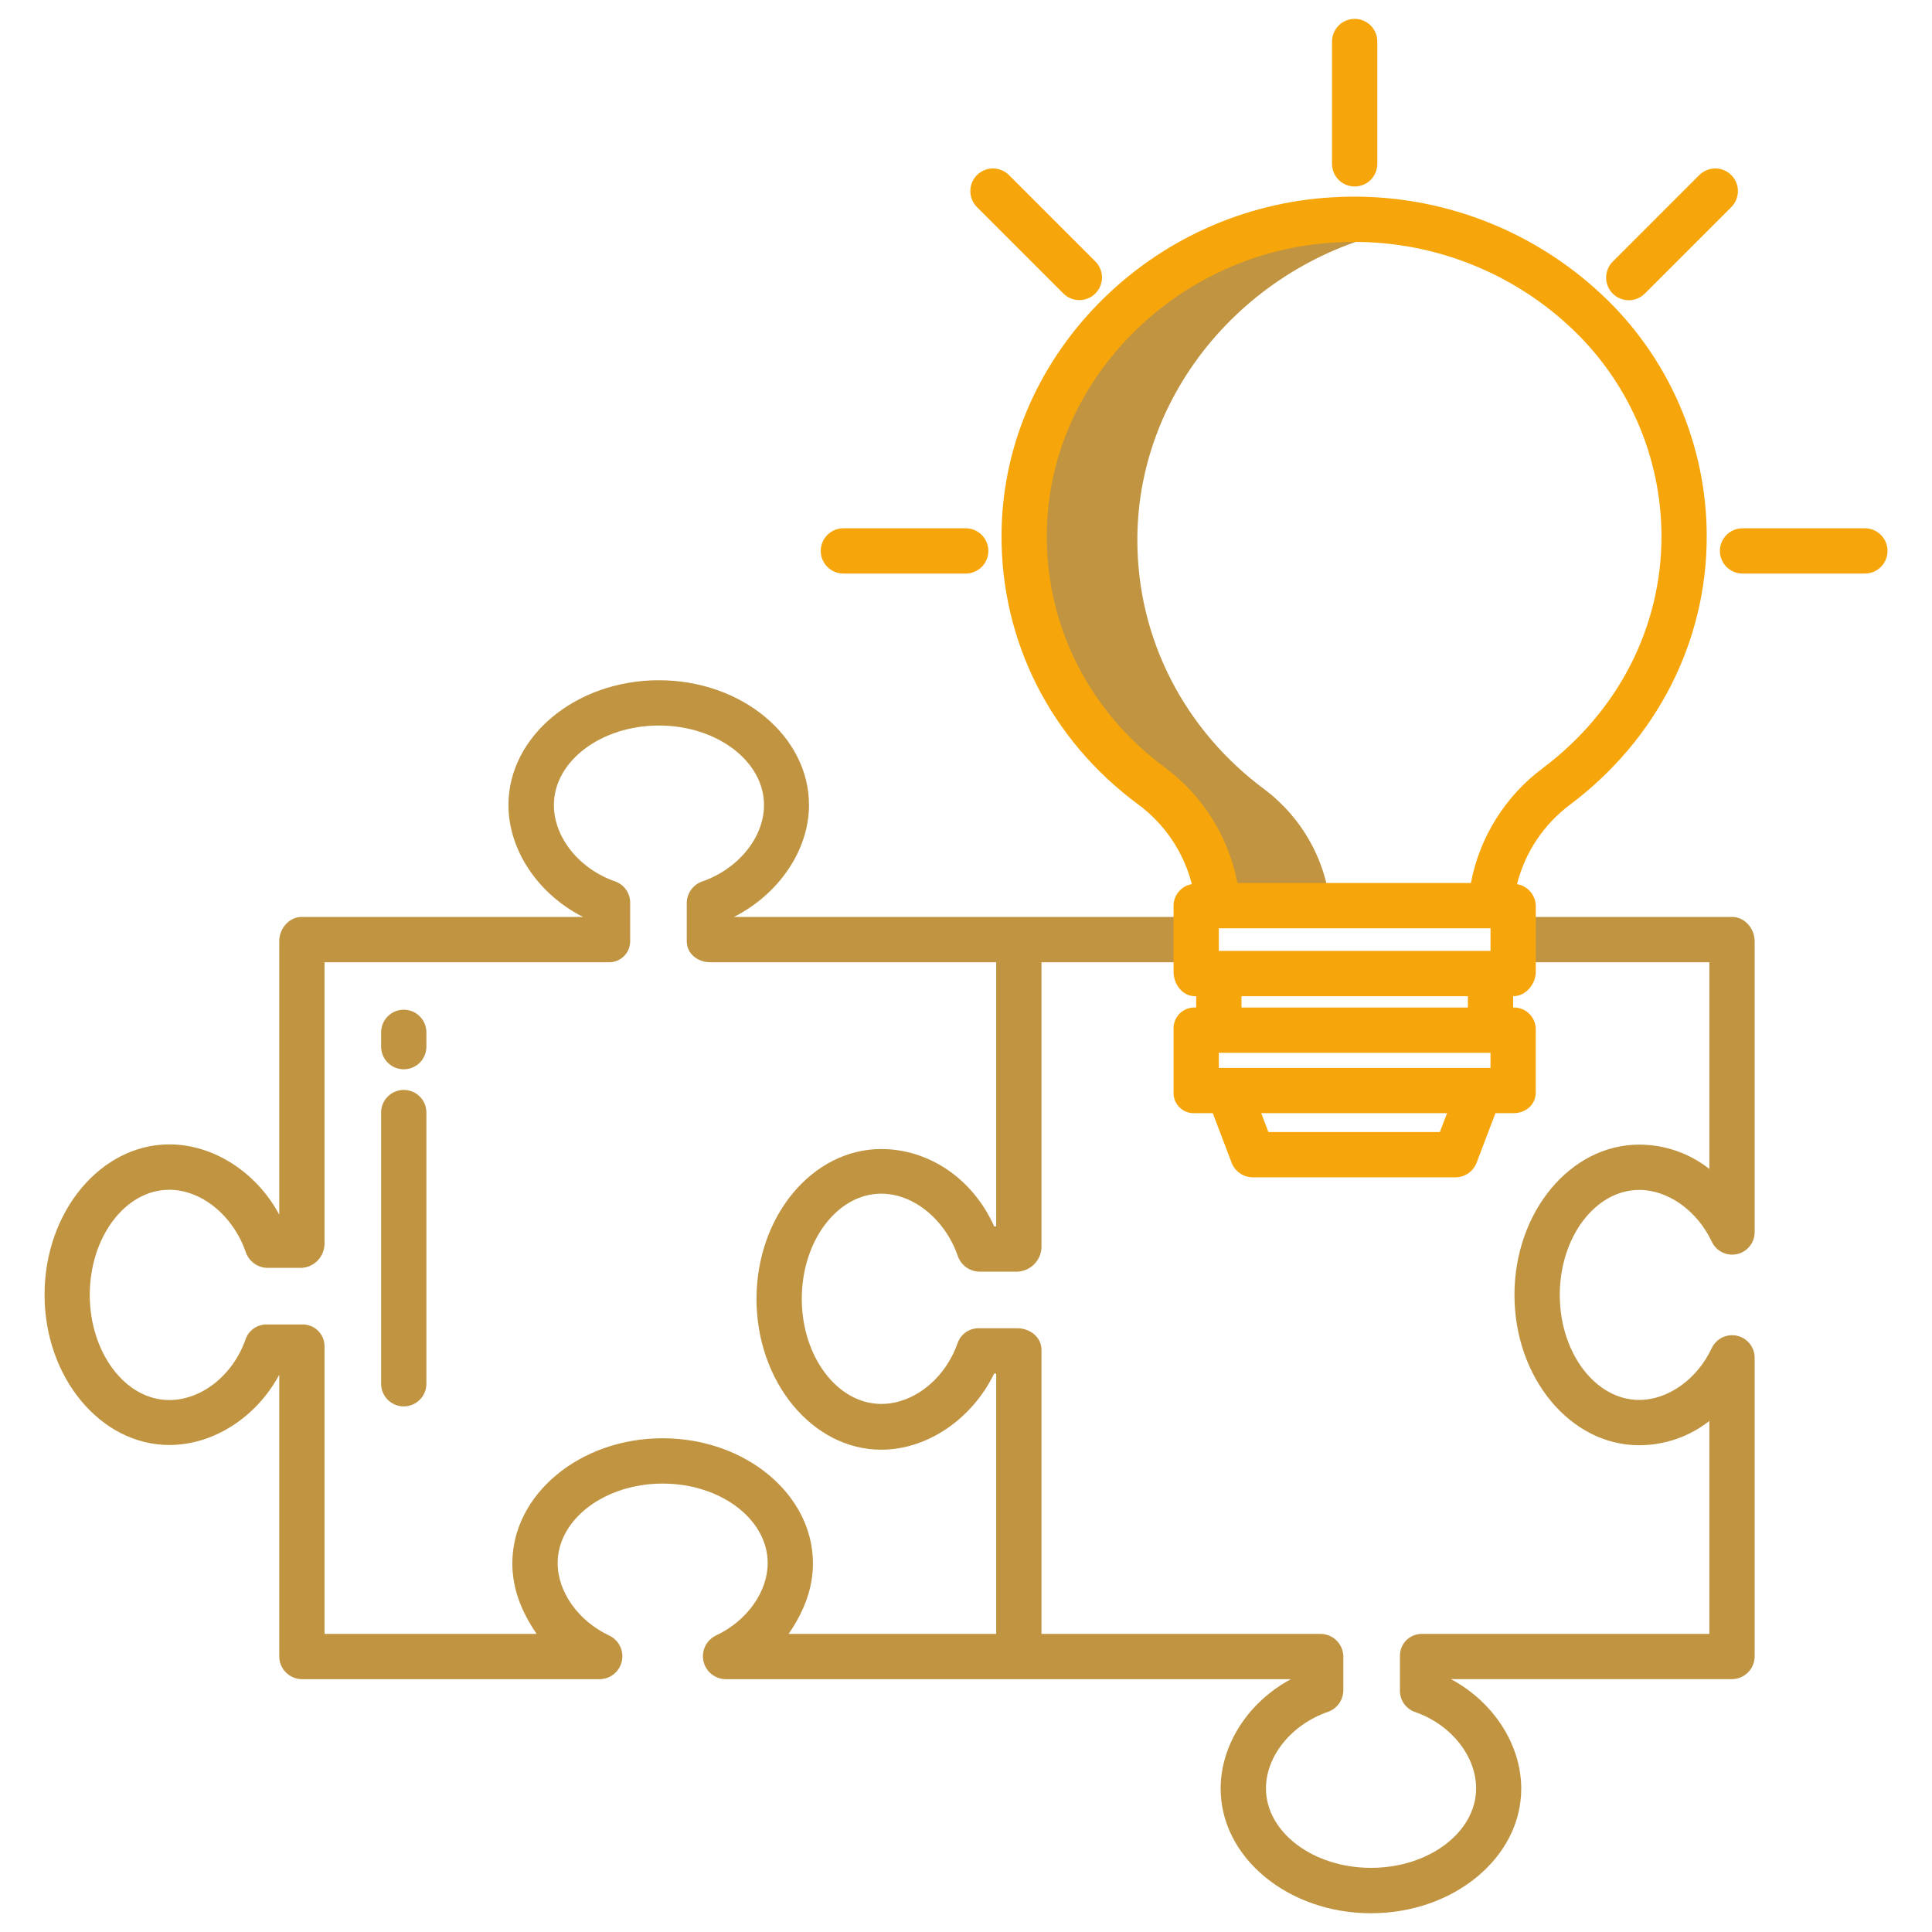
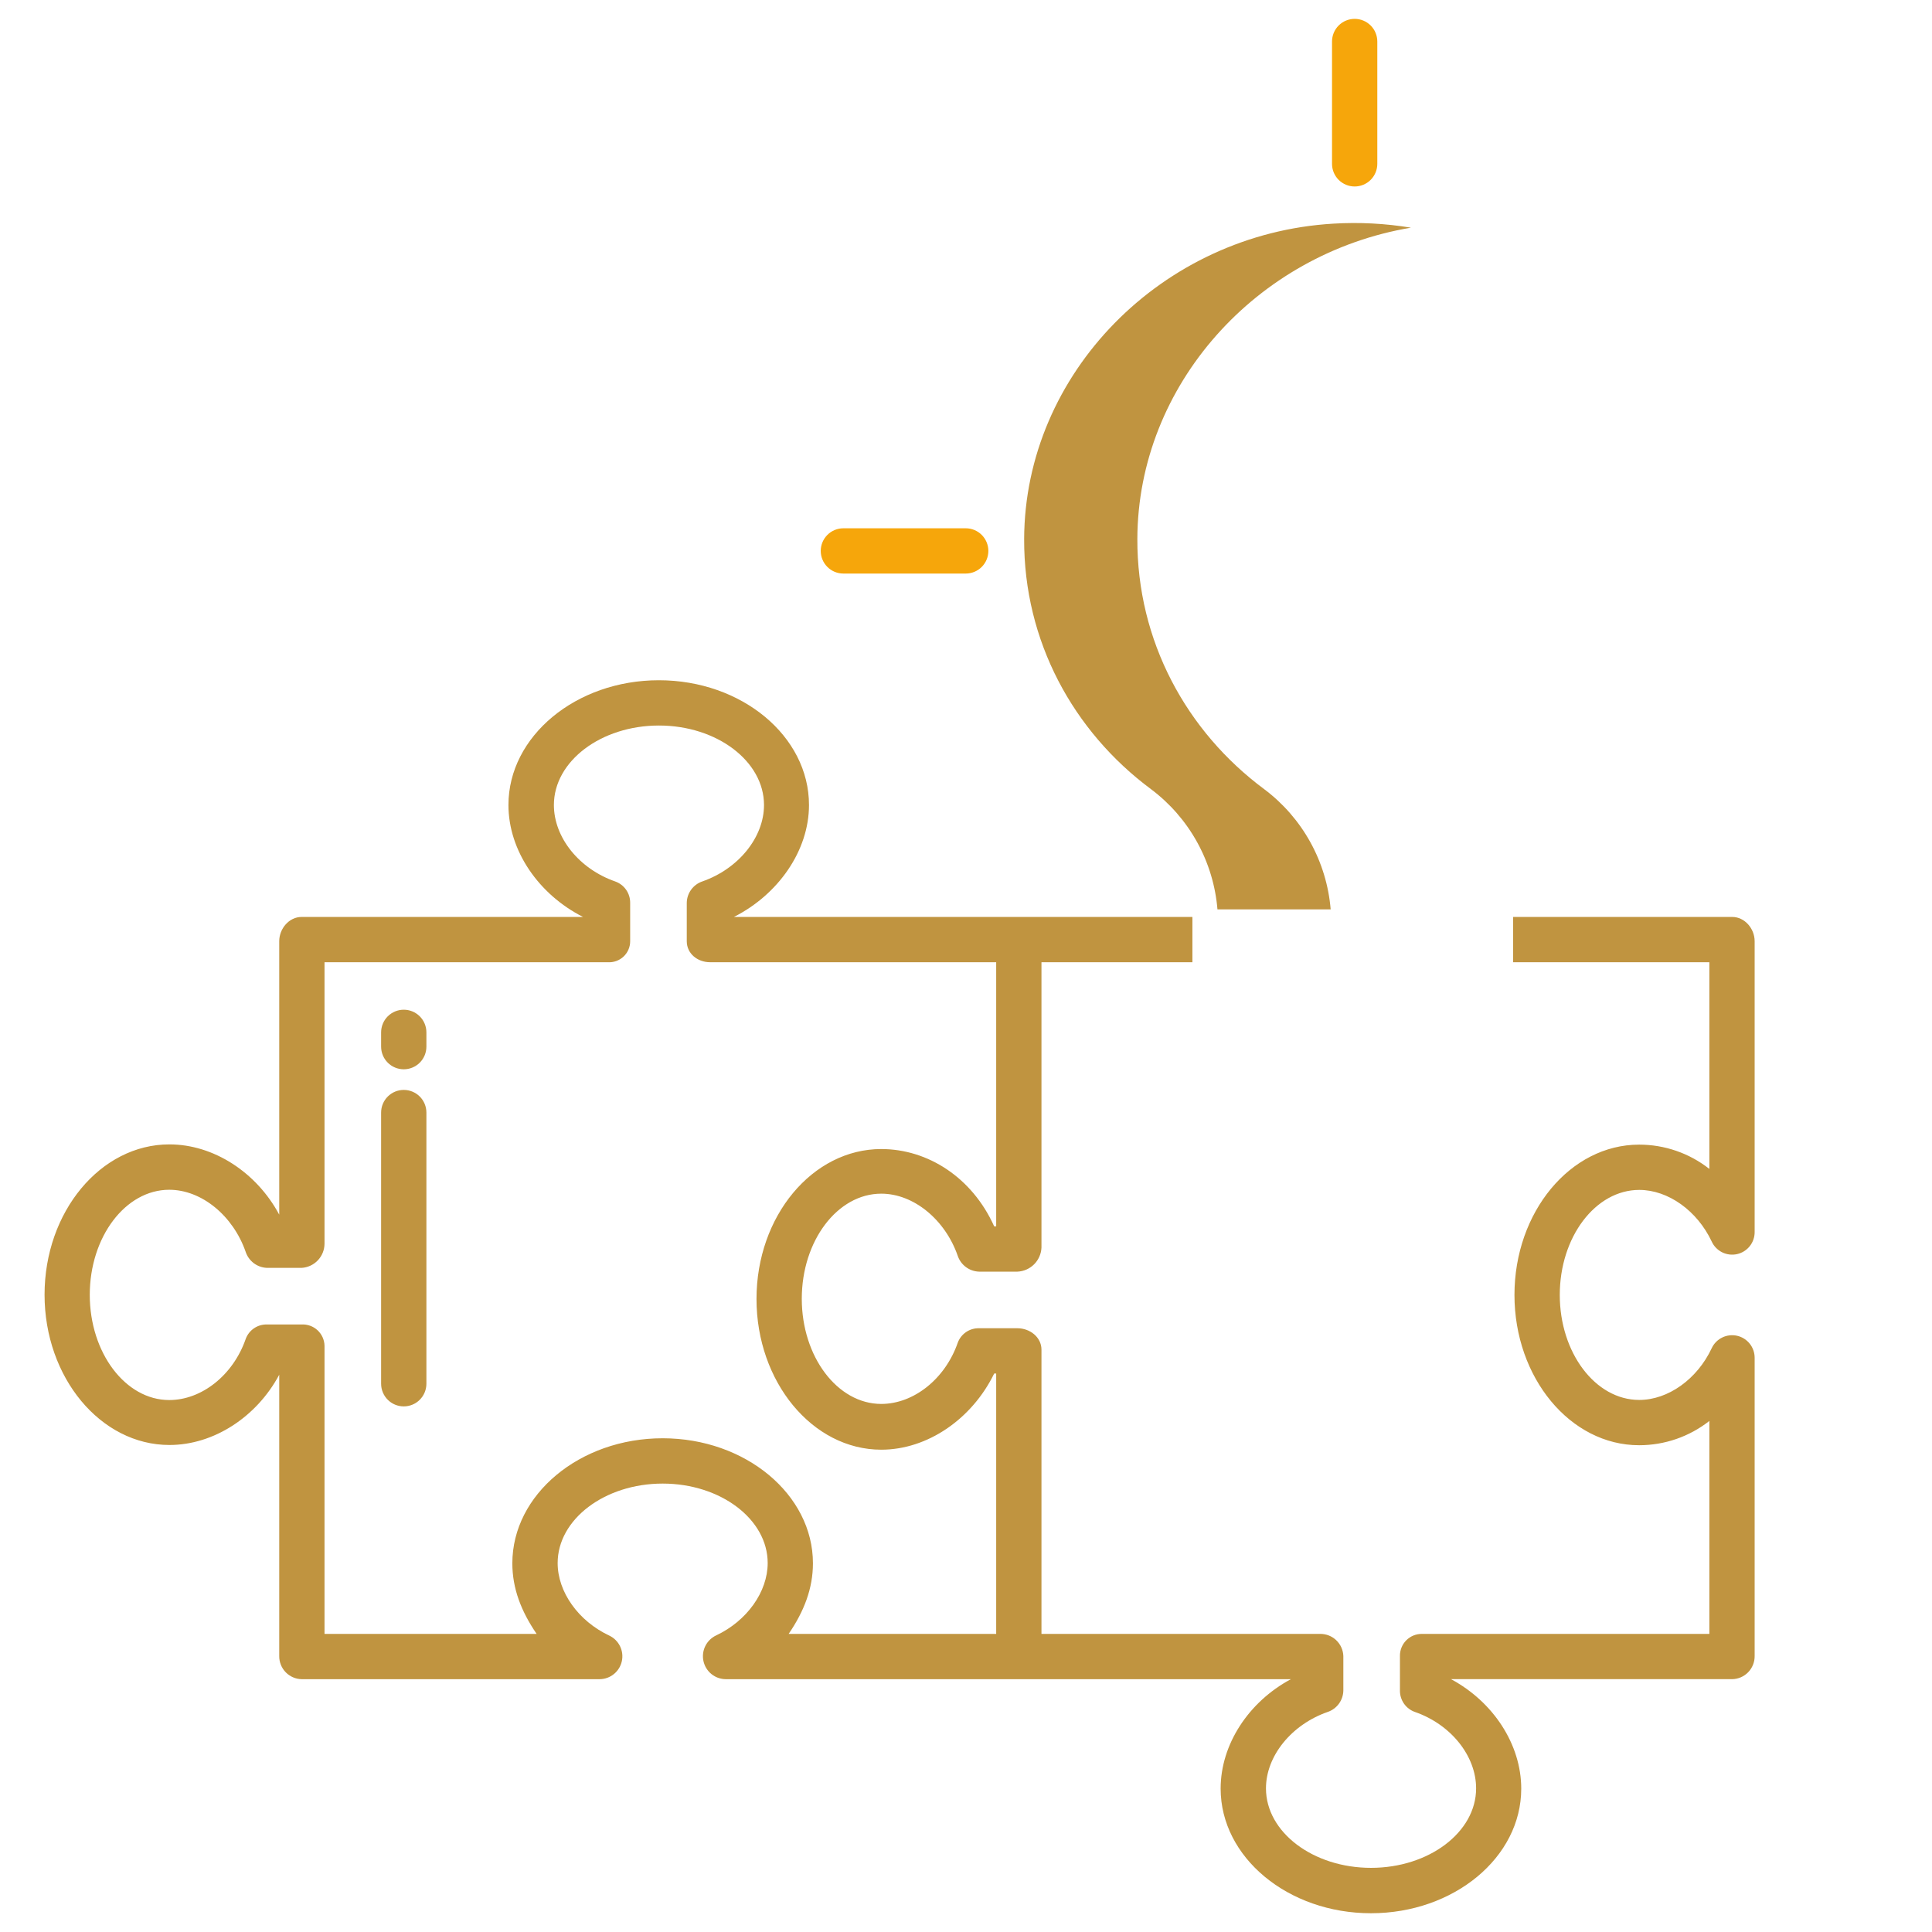
<svg xmlns="http://www.w3.org/2000/svg" width="512" height="512" viewBox="0 0 512 512" fill="none">
  <path d="M373.918 60.338C367.13 59.213 360.238 58.854 353.37 59.267C307.86 61.947 271.56 99.043 271.41 142.843C271.31 169.913 284.43 193.832 305.02 209.132C310.043 212.896 314.211 217.682 317.248 223.176C320.286 228.669 322.123 234.744 322.64 241H352.64C352.123 234.745 350.286 228.67 347.248 223.177C344.211 217.684 340.043 212.898 335.02 209.135C314.43 193.835 301.31 169.867 301.41 142.797C301.549 102.078 332.938 67.2 373.918 60.338Z" fill="#AA7000" fill-opacity="0.75" />
  <path d="M359 49.42C360.591 49.42 362.117 48.788 363.243 47.663C364.368 46.537 365 45.011 365 43.42V11C365 9.409 364.368 7.883 363.243 6.757C362.117 5.632 360.591 5 359 5C357.409 5 355.883 5.632 354.757 6.757C353.632 7.883 353 9.409 353 11V43.42C353 45.011 353.632 46.537 354.757 47.663C355.883 48.788 357.409 49.42 359 49.42Z" fill="#F6A60B" />
-   <path d="M455.791 146C455.791 147.591 456.423 149.117 457.548 150.243C458.674 151.368 460.2 152 461.791 152H494.211C495.802 152 497.328 151.368 498.454 150.243C499.579 149.117 500.211 147.591 500.211 146C500.211 144.409 499.579 142.883 498.454 141.757C497.328 140.632 495.802 140 494.211 140H461.791C460.2 140 458.674 140.632 457.548 141.757C456.423 142.883 455.791 144.409 455.791 146Z" fill="#F6A60B" />
  <path d="M223.505 152H255.925C257.516 152 259.042 151.368 260.168 150.243C261.293 149.117 261.925 147.591 261.925 146C261.925 144.409 261.293 142.883 260.168 141.757C259.042 140.632 257.516 140 255.925 140H223.505C221.914 140 220.387 140.632 219.262 141.757C218.137 142.883 217.505 144.409 217.505 146C217.505 147.591 218.137 149.117 219.262 150.243C220.387 151.368 221.914 152 223.505 152Z" fill="#F6A60B" />
-   <path d="M431.643 79.568C432.431 79.569 433.211 79.414 433.939 79.113C434.667 78.811 435.328 78.369 435.885 77.811L458.81 54.887C459.935 53.762 460.567 52.236 460.567 50.644C460.567 49.053 459.935 47.526 458.81 46.401C457.684 45.276 456.158 44.644 454.567 44.644C452.975 44.644 451.449 45.276 450.324 46.401L427.4 69.326C426.561 70.165 425.99 71.234 425.758 72.398C425.527 73.562 425.646 74.768 426.1 75.864C426.554 76.961 427.323 77.898 428.31 78.557C429.296 79.216 430.456 79.568 431.643 79.568Z" fill="#F6A60B" />
-   <path d="M281.831 77.811C282.959 78.921 284.481 79.54 286.063 79.534C287.646 79.528 289.162 78.896 290.282 77.777C291.401 76.657 292.032 75.141 292.039 73.558C292.045 71.976 291.426 70.454 290.316 69.326L267.392 46.4C266.267 45.275 264.74 44.643 263.149 44.643C261.557 44.643 260.031 45.275 258.906 46.4C257.781 47.525 257.148 49.052 257.148 50.643C257.148 52.234 257.781 53.761 258.906 54.886L281.831 77.811Z" fill="#F6A60B" />
  <path d="M434.426 315.339C442.069 315.339 449.787 320.847 453.632 329.045C454.205 330.279 455.183 331.281 456.403 331.882C457.624 332.484 459.014 332.65 460.341 332.353C461.669 332.055 462.856 331.313 463.703 330.248C464.551 329.183 465.008 327.861 465 326.5V249.425C465 246.111 462.378 243 459.064 243H401V255H453V309.777C447.696 305.604 441.143 303.336 434.394 303.339C416.163 303.339 401.348 321.208 401.348 343.17C401.348 365.132 416.155 383 434.386 383C441.137 383.004 447.693 380.738 453 376.565V433H376.85C376.077 432.988 375.31 433.132 374.593 433.422C373.877 433.713 373.226 434.145 372.681 434.693C372.135 435.24 371.705 435.892 371.416 436.609C371.127 437.326 370.986 438.094 371 438.867V448.013C370.985 449.253 371.358 450.466 372.068 451.482C372.777 452.499 373.787 453.268 374.956 453.681C384.533 457.007 391.184 465.337 391.184 473.938C391.184 485.552 378.684 495 363.334 495C347.984 495 335.494 485.552 335.494 473.938C335.494 465.338 342.288 457.01 351.865 453.68C353.054 453.276 354.089 452.515 354.829 451.5C355.569 450.486 355.978 449.268 356 448.013V438.867C355.944 437.267 355.26 435.754 354.096 434.655C352.931 433.557 351.38 432.962 349.78 433H276V357.681C276 354.368 272.943 352 269.63 352H259.468C258.237 351.967 257.028 352.323 256.011 353.017C254.994 353.711 254.221 354.707 253.803 355.865C250.462 365.446 242.131 372.057 233.543 372.057C221.93 372.057 212.481 359.532 212.481 344.185C212.481 328.838 221.93 316.334 233.543 316.334C242.131 316.334 250.462 323.21 253.803 332.791C254.204 333.988 254.962 335.033 255.975 335.785C256.987 336.538 258.207 336.962 259.468 337H269.63C271.299 336.926 272.88 336.229 274.059 335.046C275.239 333.863 275.932 332.28 276 330.611V255H316V243H194.492C206.225 237.073 214.392 225.454 214.392 213.334C214.392 195.104 196.569 180.272 174.606 180.272C152.643 180.272 134.742 195.104 134.742 213.334C134.742 225.454 142.784 237.074 154.512 243H79.922C76.609 243 74 246.108 74 249.421V321.894C68 310.694 56.618 303.275 44.89 303.275C26.659 303.275 11.808 321.143 11.808 343.106C11.808 365.069 26.669 382.937 44.9 382.937C56.631 382.937 68 375.523 74 364.321V438.855C73.977 440.453 74.587 441.996 75.696 443.147C76.805 444.298 78.324 444.964 79.922 445H158.937C160.307 444.984 161.631 444.505 162.694 443.64C163.757 442.776 164.496 441.577 164.791 440.239C165.086 438.902 164.92 437.503 164.319 436.272C163.719 435.041 162.719 434.049 161.483 433.458C153.283 429.617 147.783 421.881 147.783 414.236C147.783 402.623 160.268 393.165 175.614 393.165C190.96 393.165 203.445 402.609 203.445 414.222C203.445 421.865 197.938 429.581 189.745 433.422C188.506 434.014 187.504 435.008 186.902 436.241C186.299 437.475 186.131 438.876 186.425 440.217C186.719 441.559 187.458 442.761 188.522 443.629C189.585 444.497 190.911 444.98 192.284 445H342.1C330.9 451 323.482 462.277 323.482 474C323.482 492.23 341.35 507.028 363.313 507.028C385.276 507.028 403.144 492.247 403.144 474.016C403.144 462.286 395.73 450.995 384.528 444.995H459.062C460.66 444.963 462.18 444.301 463.292 443.153C464.404 442.005 465.018 440.465 465 438.867V359.845C465.007 358.483 464.547 357.16 463.698 356.094C462.85 355.029 461.662 354.286 460.333 353.989C459.004 353.692 457.613 353.858 456.391 354.46C455.169 355.061 454.189 356.063 453.615 357.298C449.773 365.498 442.063 370.998 434.415 370.998C422.801 370.998 413.357 358.514 413.357 343.167C413.357 327.82 422.812 315.339 434.426 315.339ZM264 433H209C213.1 427 215.437 420.949 215.437 414.29C215.437 396.06 197.569 381.156 175.606 381.156C153.643 381.156 135.775 396.056 135.775 414.29C135.775 420.95 138.11 427 142.211 433H86V356.641C85.984 355.868 85.812 355.105 85.495 354.4C85.178 353.694 84.723 353.059 84.156 352.533C83.589 352.007 82.922 351.6 82.195 351.337C81.467 351.073 80.695 350.959 79.922 351H70.776C69.546 350.963 68.336 351.316 67.318 352.008C66.3 352.699 65.527 353.695 65.108 354.852C61.782 364.428 53.452 371.027 44.851 371.027C33.238 371.027 23.789 358.497 23.789 343.151C23.789 327.805 33.238 315.3 44.851 315.3C53.451 315.3 61.78 322.192 65.109 331.77C65.509 332.969 66.266 334.018 67.279 334.774C68.292 335.53 69.513 335.958 70.776 336H79.922C81.564 335.906 83.108 335.188 84.238 333.993C85.367 332.798 85.998 331.216 86 329.572V255H161.111C161.87 255.045 162.63 254.934 163.344 254.673C164.059 254.413 164.712 254.009 165.264 253.486C165.816 252.963 166.255 252.333 166.553 251.633C166.852 250.934 167.004 250.181 167 249.421V239.259C167.012 238.019 166.635 236.806 165.924 235.79C165.212 234.775 164.201 234.007 163.031 233.594C153.451 230.253 146.787 221.922 146.787 213.334C146.787 201.72 159.287 192.272 174.632 192.272C189.977 192.272 202.47 201.72 202.47 213.334C202.47 221.921 195.692 230.252 186.111 233.594C184.926 234 183.895 234.762 183.159 235.776C182.423 236.79 182.018 238.006 182 239.259V249.421C182 252.735 184.866 255 188.18 255H264V325H263.469C257.625 312 245.835 304.509 233.543 304.509C215.313 304.509 200.481 322.28 200.481 344.243C200.481 366.206 215.313 384.185 233.543 384.185C245.836 384.185 257.625 376 263.469 364H264V433Z" fill="#AA7000" fill-opacity="0.75" />
  <path d="M107 267.585C105.409 267.585 103.883 268.217 102.757 269.342C101.632 270.468 101 271.994 101 273.585V277.373C101 278.964 101.632 280.49 102.757 281.616C103.883 282.741 105.409 283.373 107 283.373C108.591 283.373 110.117 282.741 111.243 281.616C112.368 280.49 113 278.964 113 277.373V273.585C113 271.994 112.368 270.468 111.243 269.342C110.117 268.217 108.591 267.585 107 267.585Z" fill="#AA7000" fill-opacity="0.75" />
  <path d="M107 288.839C105.409 288.839 103.883 289.471 102.757 290.596C101.632 291.721 101 293.248 101 294.839V366.708C101 368.299 101.632 369.825 102.757 370.951C103.883 372.076 105.409 372.708 107 372.708C108.591 372.708 110.117 372.076 111.243 370.951C112.368 369.825 113 368.299 113 366.708V294.839C113 293.248 112.368 291.721 111.243 290.596C110.117 289.471 108.591 288.839 107 288.839Z" fill="#AA7000" fill-opacity="0.75" />
-   <path d="M353.014 52.294C329.592 53.646 307.516 63.683 291.1 80.444C274.617 97.264 265.494 119.064 265.412 141.831C265.312 170.01 278.447 195.969 301.451 213.052C308.573 218.247 313.664 225.759 315.851 234.299C314.468 234.539 313.217 235.268 312.326 236.354C311.436 237.439 310.965 238.808 311 240.212V257.5C311 260.813 313.349 264 316.663 264H317V267H316.663C315.905 266.98 315.152 267.117 314.449 267.401C313.746 267.685 313.109 268.11 312.578 268.651C312.047 269.192 311.633 269.836 311.361 270.544C311.09 271.252 310.967 272.008 311 272.765V289.465C310.972 290.21 311.1 290.954 311.376 291.646C311.653 292.339 312.071 292.967 312.604 293.488C313.138 294.01 313.775 294.414 314.474 294.674C315.173 294.934 315.919 295.045 316.663 295H321.394L326.394 308.135C326.827 309.271 327.595 310.25 328.596 310.94C329.597 311.63 330.784 312 332 312H385.707C386.923 312 388.111 311.63 389.112 310.94C390.114 310.25 390.881 309.272 391.314 308.135L396.314 295H401.045C404.359 295 406.992 292.774 406.992 289.461V272.761C406.993 271.989 406.838 271.225 406.538 270.514C406.237 269.803 405.797 269.16 405.243 268.622C404.689 268.085 404.033 267.665 403.313 267.386C402.593 267.107 401.825 266.976 401.053 267H401V264H401.053C404.367 264 407 260.813 407 257.5V240.212C407.005 238.798 406.509 237.429 405.599 236.347C404.689 235.265 403.425 234.541 402.031 234.303C404.153 225.874 409.117 218.436 416.085 213.241C439.097 195.941 452.302 170.027 452.302 142.149C452.3 130.07 449.804 118.121 444.971 107.05C440.138 95.98 433.072 86.026 424.214 77.813C414.698 68.952 403.479 62.119 391.238 57.732C378.998 53.345 365.993 51.495 353.014 52.294ZM381.577 300H336.139L334.239 295H383.485L381.577 300ZM395 283H323V279H395V283ZM329 267V264H389V267H329ZM395 252H323V246H395V252ZM415.985 86.544C423.648 93.64 429.763 102.241 433.948 111.809C438.134 121.377 440.299 131.706 440.308 142.149C440.308 166.22 428.856 188.53 408.887 203.543C398.936 210.948 392.125 221.816 389.8 234H327.929C325.575 221.704 318.673 210.746 308.6 203.312C288.689 188.526 277.32 166.147 277.407 141.821C277.477 122.198 285.382 103.391 299.666 88.821C313.998 74.192 333.271 65.436 353.717 64.264C365.065 63.561 376.437 65.174 387.141 69.004C397.846 72.834 407.66 78.802 415.985 86.544Z" fill="#F6A60B" />
</svg>